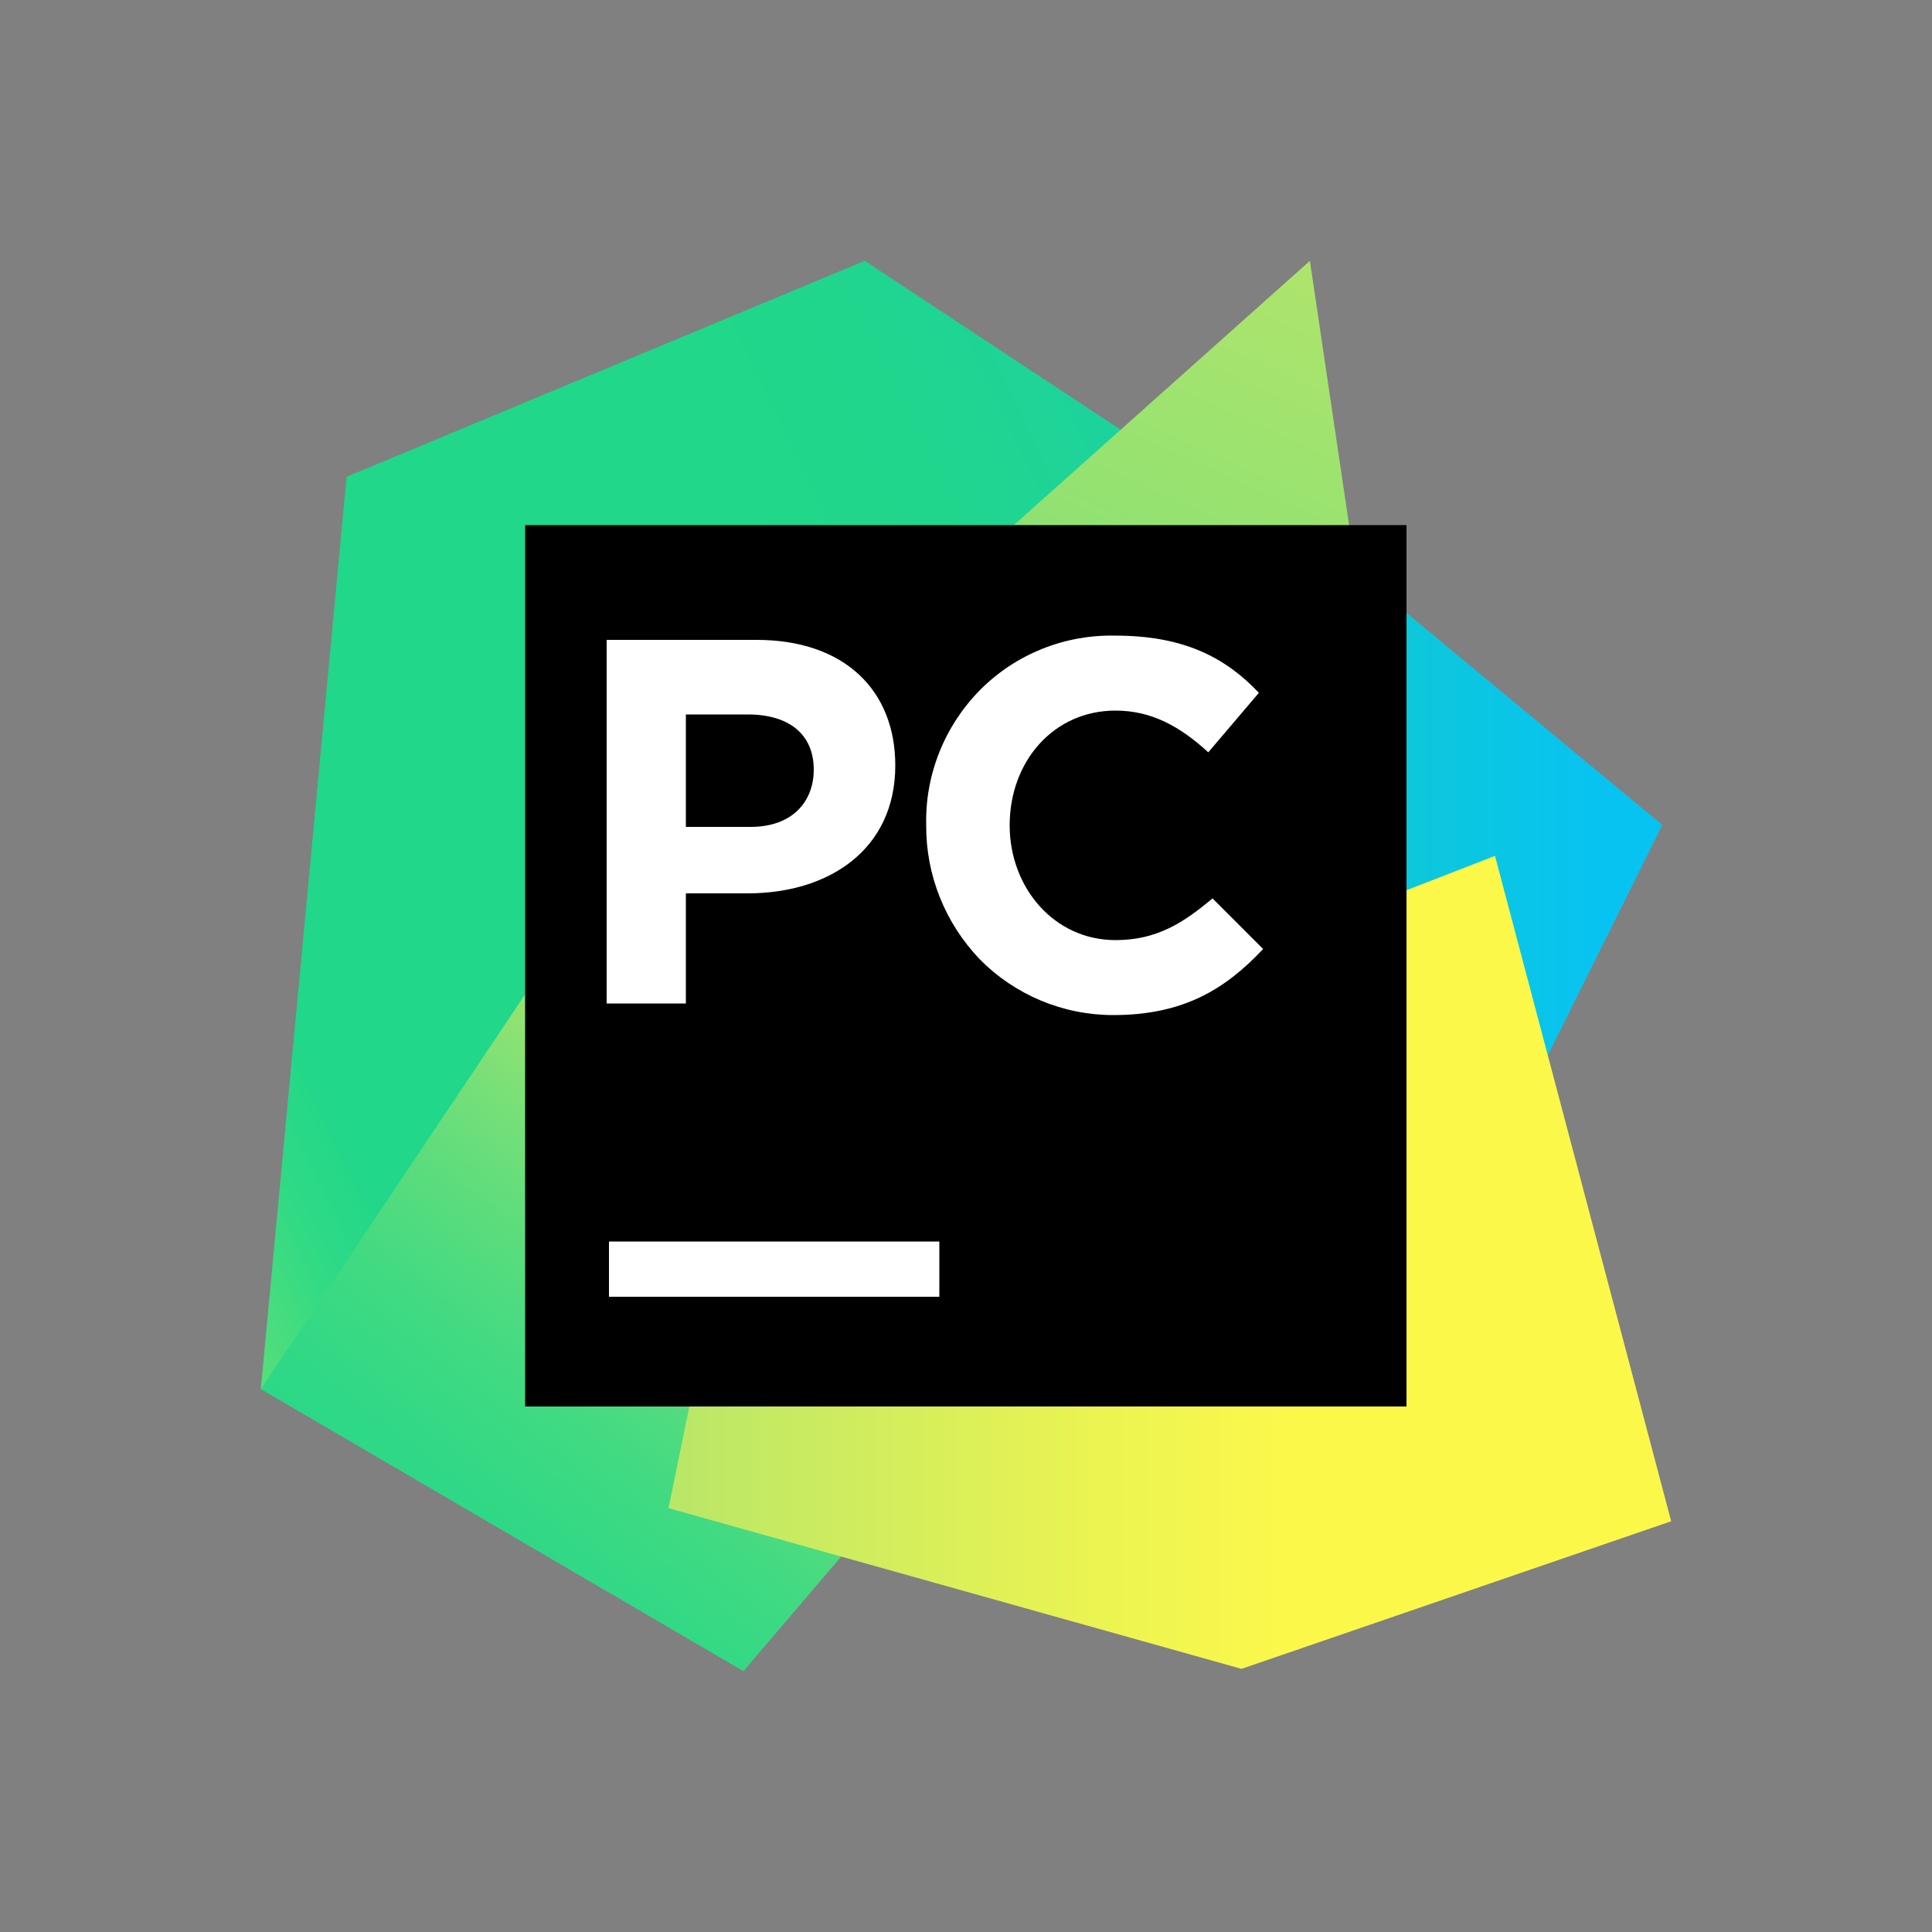
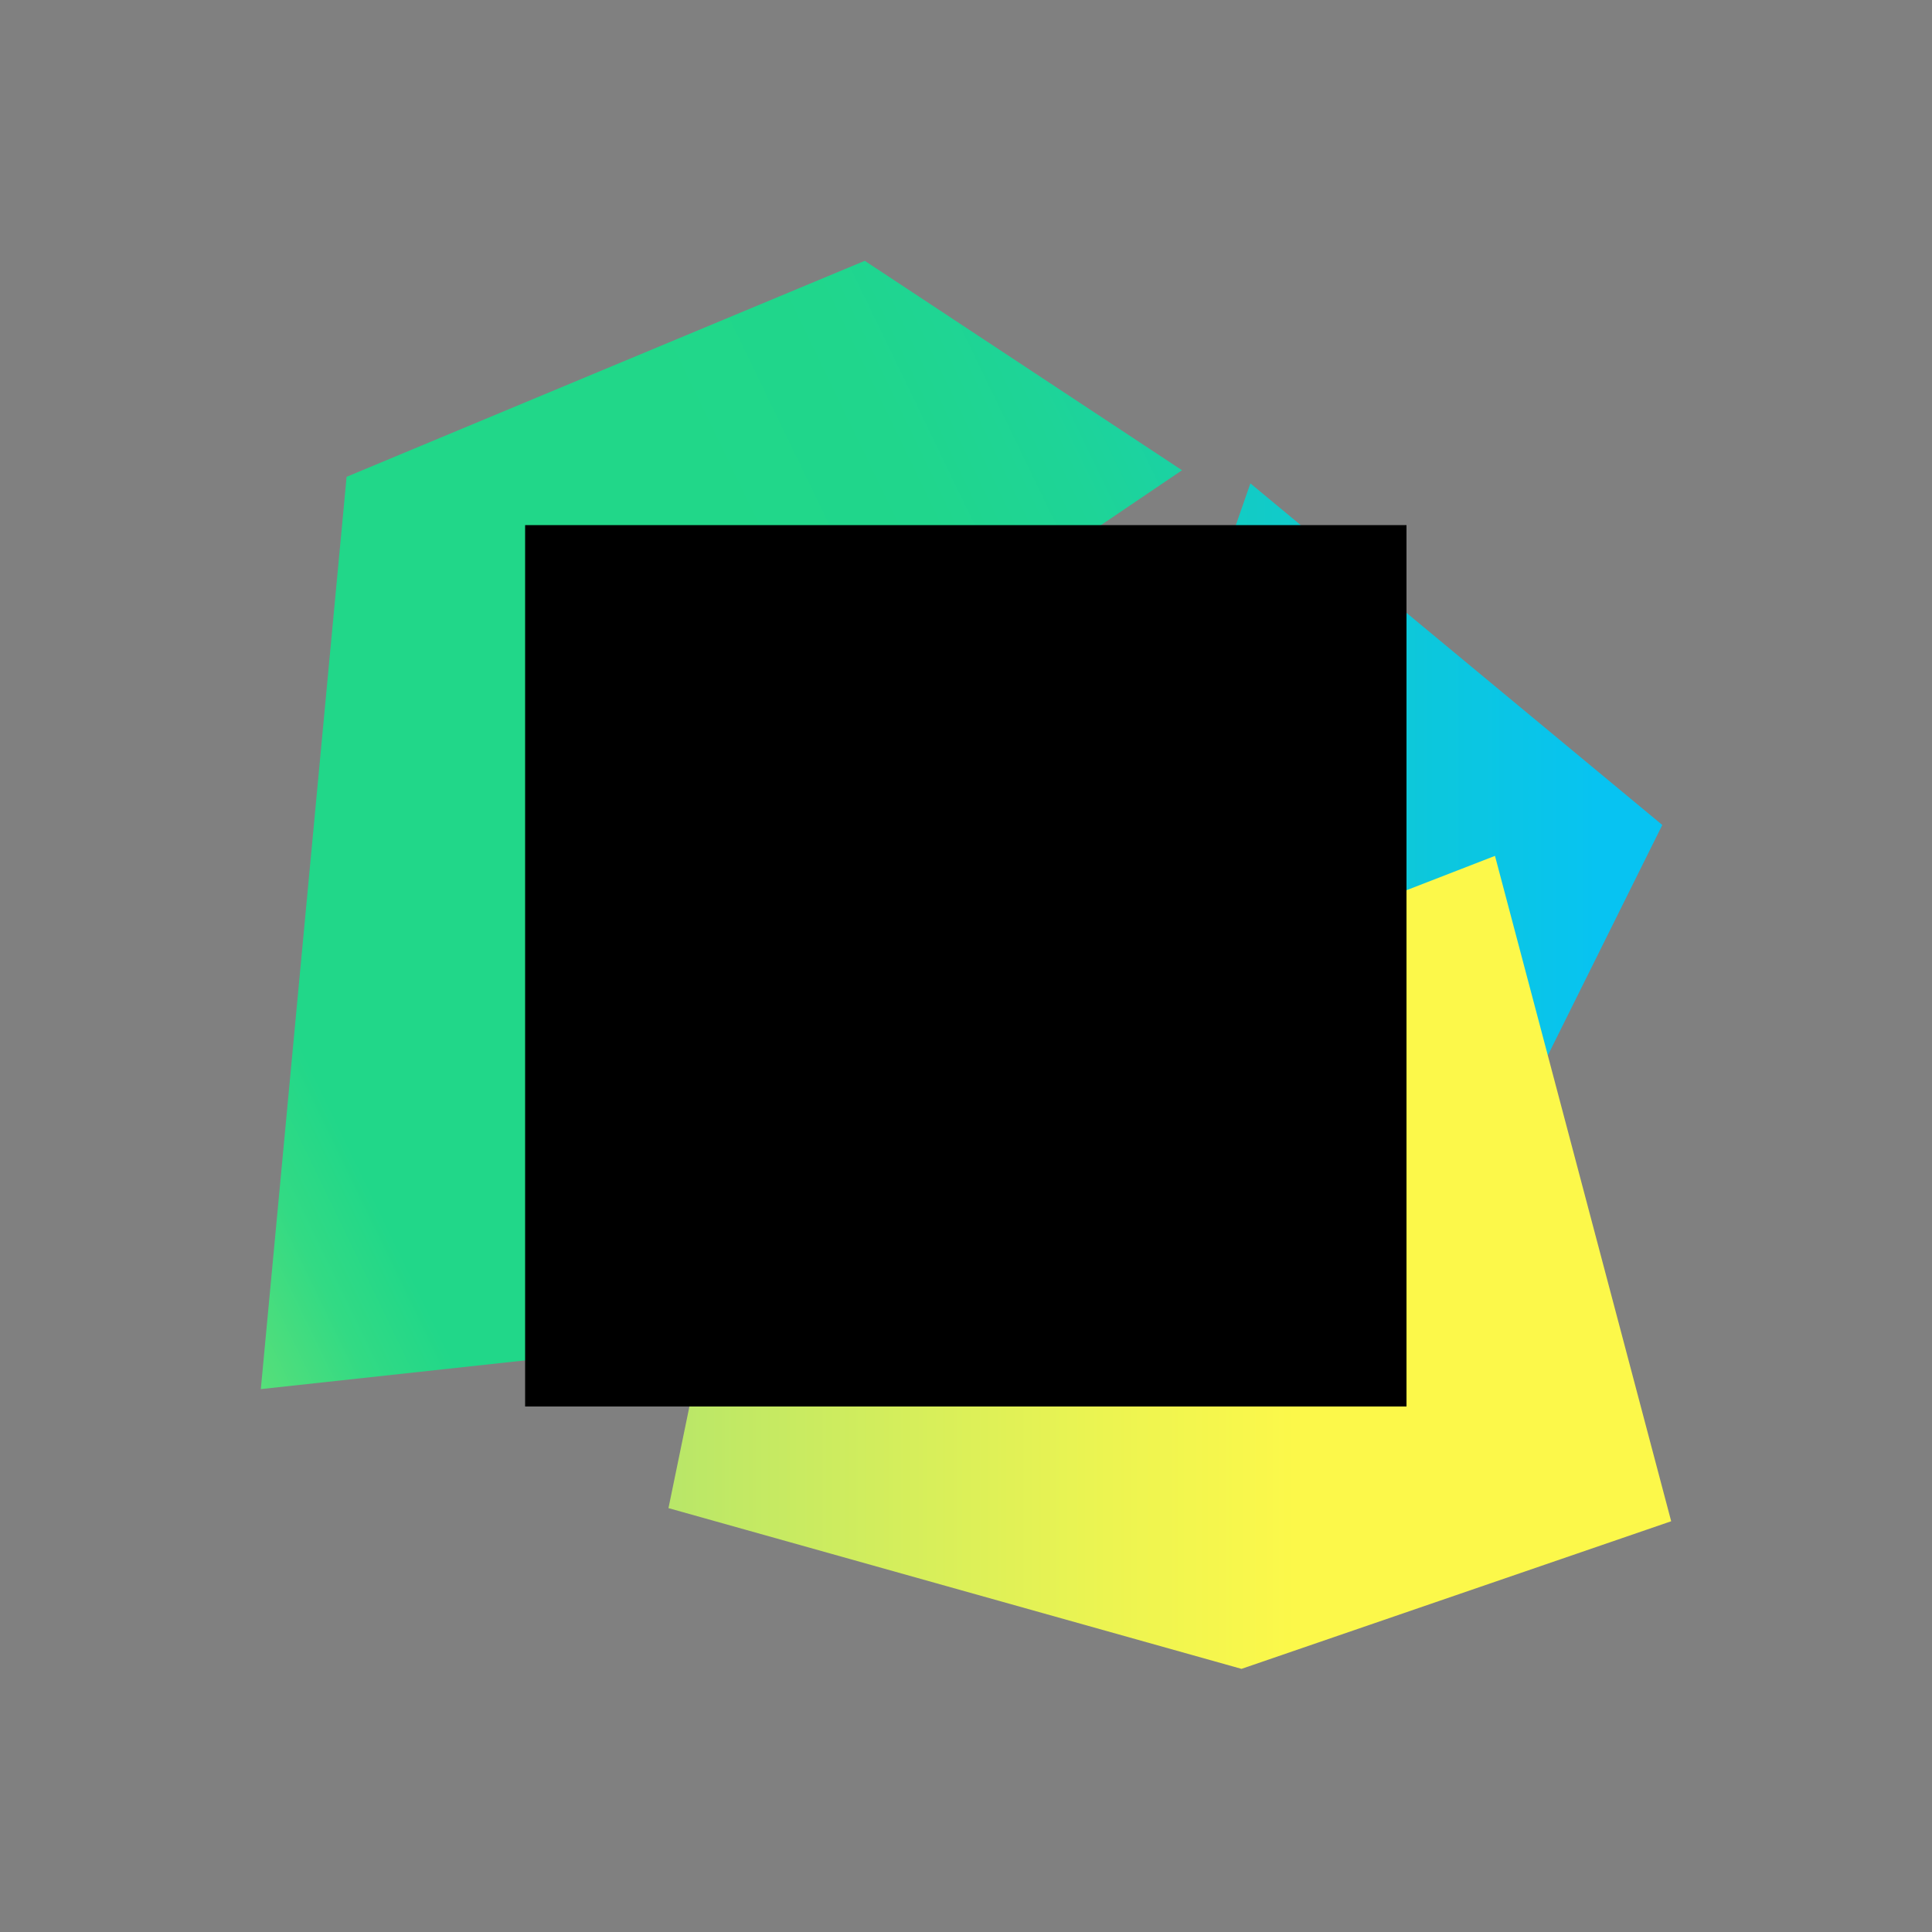
<svg xmlns="http://www.w3.org/2000/svg" id="Layer_1" x="0px" y="0px" viewBox="0 0 500 500" style="enable-background:new 0 0 500 500;" xml:space="preserve">
  <rect x="0" y="0" width="500" height="500" fill="#808080" stroke="none" />
  <style type="text/css">	.st0{fill:url(#SVGID_1_);}	.st1{fill:url(#SVGID_2_);}	.st2{fill:url(#SVGID_3_);}	.st3{fill:url(#SVGID_4_);}	.st4{fill:url(#SVGID_5_);}	.st5{fill:#FFFFFF;}</style>
  <g id="XMLID_1_">
    <linearGradient id="SVGID_1_" gradientUnits="userSpaceOnUse" x1="-0.102" y1="-7.717104e-002" x2="1.324" y2="-7.717104e-002" gradientTransform="matrix(152.36 0 0 160.033 213.415 220.717)">
      <stop offset="0" style="stop-color:#21D789" />
      <stop offset="1" style="stop-color:#07C3F2" />
    </linearGradient>
    <polygon class="st0" points="323.6,125.1 430.2,213.5 391.4,291.6 327.6,274 271.7,274  " />
    <linearGradient id="SVGID_2_" gradientUnits="userSpaceOnUse" x1="-0.26" y1="-5.942437e-002" x2="1.165" y2="-5.942437e-002" gradientTransform="matrix(313.7 -231.58 189.063 384.245 32.381 338.117)">
      <stop offset="0" style="stop-color:#FCF84A" />
      <stop offset="1.000000e-002" style="stop-color:#FCF84A" />
      <stop offset="0.11" style="stop-color:#A7EB62" />
      <stop offset="0.21" style="stop-color:#5FE077" />
      <stop offset="0.27" style="stop-color:#32DA84" />
      <stop offset="0.31" style="stop-color:#21D789" />
      <stop offset="0.58" style="stop-color:#21D789" />
      <stop offset="0.6" style="stop-color:#21D789" />
      <stop offset="0.69" style="stop-color:#20D68C" />
      <stop offset="0.76" style="stop-color:#1ED497" />
      <stop offset="0.83" style="stop-color:#19D1A9" />
      <stop offset="0.9" style="stop-color:#13CCC2" />
      <stop offset="0.97" style="stop-color:#0BC6E1" />
      <stop offset="1" style="stop-color:#07C3F2" />
    </linearGradient>
    <polygon class="st1" points="215.8,182.7 195.3,291.6 193.5,329.3 141.1,351.5 67.5,359.5 89.7,123.4 223.8,67.5 305.9,121.7  " />
    <linearGradient id="SVGID_3_" gradientUnits="userSpaceOnUse" x1="-0.48" y1="-0.146" x2="0.946" y2="-0.146" gradientTransform="matrix(52.32 -164.18 104.206 82.432 156.474 405.614)">
      <stop offset="0" style="stop-color:#21D789" />
      <stop offset="0.16" style="stop-color:#24D788" />
      <stop offset="0.3" style="stop-color:#2FD886" />
      <stop offset="0.44" style="stop-color:#41DA82" />
      <stop offset="0.56" style="stop-color:#5ADC7D" />
      <stop offset="0.69" style="stop-color:#7AE077" />
      <stop offset="0.81" style="stop-color:#A1E36E" />
      <stop offset="0.93" style="stop-color:#CFE865" />
      <stop offset="1" style="stop-color:#F1EB5E" />
    </linearGradient>
-     <polygon class="st2" points="215.8,182.7 226,393.1 192.4,432.5 67.5,359.5 170.2,206.1  " />
    <linearGradient id="SVGID_4_" gradientUnits="userSpaceOnUse" x1="-5.016552e-002" y1="-2.355318e-002" x2="1.376" y2="-2.355318e-002" gradientTransform="matrix(113.86 -153.08 194.193 89.754 225.247 263.287)">
      <stop offset="0" style="stop-color:#21D789" />
      <stop offset="6.000000e-002" style="stop-color:#24D788" />
      <stop offset="0.11" style="stop-color:#2FD886" />
      <stop offset="0.16" style="stop-color:#41DA82" />
      <stop offset="0.21" style="stop-color:#5ADD7D" />
      <stop offset="0.25" style="stop-color:#79E077" />
      <stop offset="0.26" style="stop-color:#7CE076" />
      <stop offset="0.5" style="stop-color:#8CE173" />
      <stop offset="0.92" style="stop-color:#B2E56B" />
      <stop offset="1" style="stop-color:#B2E56B" />
    </linearGradient>
-     <polygon class="st3" points="353.8,167.3 227.2,167.3 339,67.5  " />
    <linearGradient id="SVGID_5_" gradientUnits="userSpaceOnUse" x1="-0.277" y1="-5.465724e-002" x2="1.149" y2="-5.465724e-002" gradientTransform="matrix(-229.42 -2.14 2.033 -241.521 399.711 282.859)">
      <stop offset="0" style="stop-color:#FCF84A" />
      <stop offset="0.39" style="stop-color:#FCF84A" />
      <stop offset="0.54" style="stop-color:#ECF451" />
      <stop offset="0.83" style="stop-color:#C2E964" />
      <stop offset="0.92" style="stop-color:#B2E56B" />
      <stop offset="1" style="stop-color:#B2E56B" />
    </linearGradient>
    <polygon class="st4" points="432.5,393.7 321.3,431.9 173,390.3 215.8,182.7 232.9,167.3 323.6,158.8 315,249.4 386.9,221.5  " />
    <rect id="XMLID_2_" x="135.9" y="135.9" width="228.1" height="228.1" />
-     <path id="XMLID_3_" class="st5" d="M157.6,321.3h85.5v14.3h-85.5V321.3z M157,165.6h38.8c22.8,0,35.9,13.1,35.9,32.5  c0,21.7-17.1,33.1-38.2,33.1h-16v28.5H157V165.6z M210.6,199.2c0-9.1-6.3-14.3-17.1-14.3h-16v29.1h16.5  C205.3,214.1,210.6,207.2,210.6,199.2z M239.7,213.5c-0.3-13.1,4.8-25.7,14-35c9.3-9.3,21.9-14.3,35-14c17.7,0,28.5,5.7,37.1,14.8  l-13.1,15.4c-7.4-6.8-14.8-10.8-24-10.8c-16,0-27.4,13.1-27.4,29.7c0,16,11.4,29.7,27.4,29.7c10.8,0,17.7-4.6,25.1-10.8l13.1,13.1  c-9.7,10.3-20.5,17.1-38.8,17.1c-13,0-25.4-5.2-34.5-14.4C244.6,238.9,239.6,226.5,239.7,213.5z" />
  </g>
</svg>